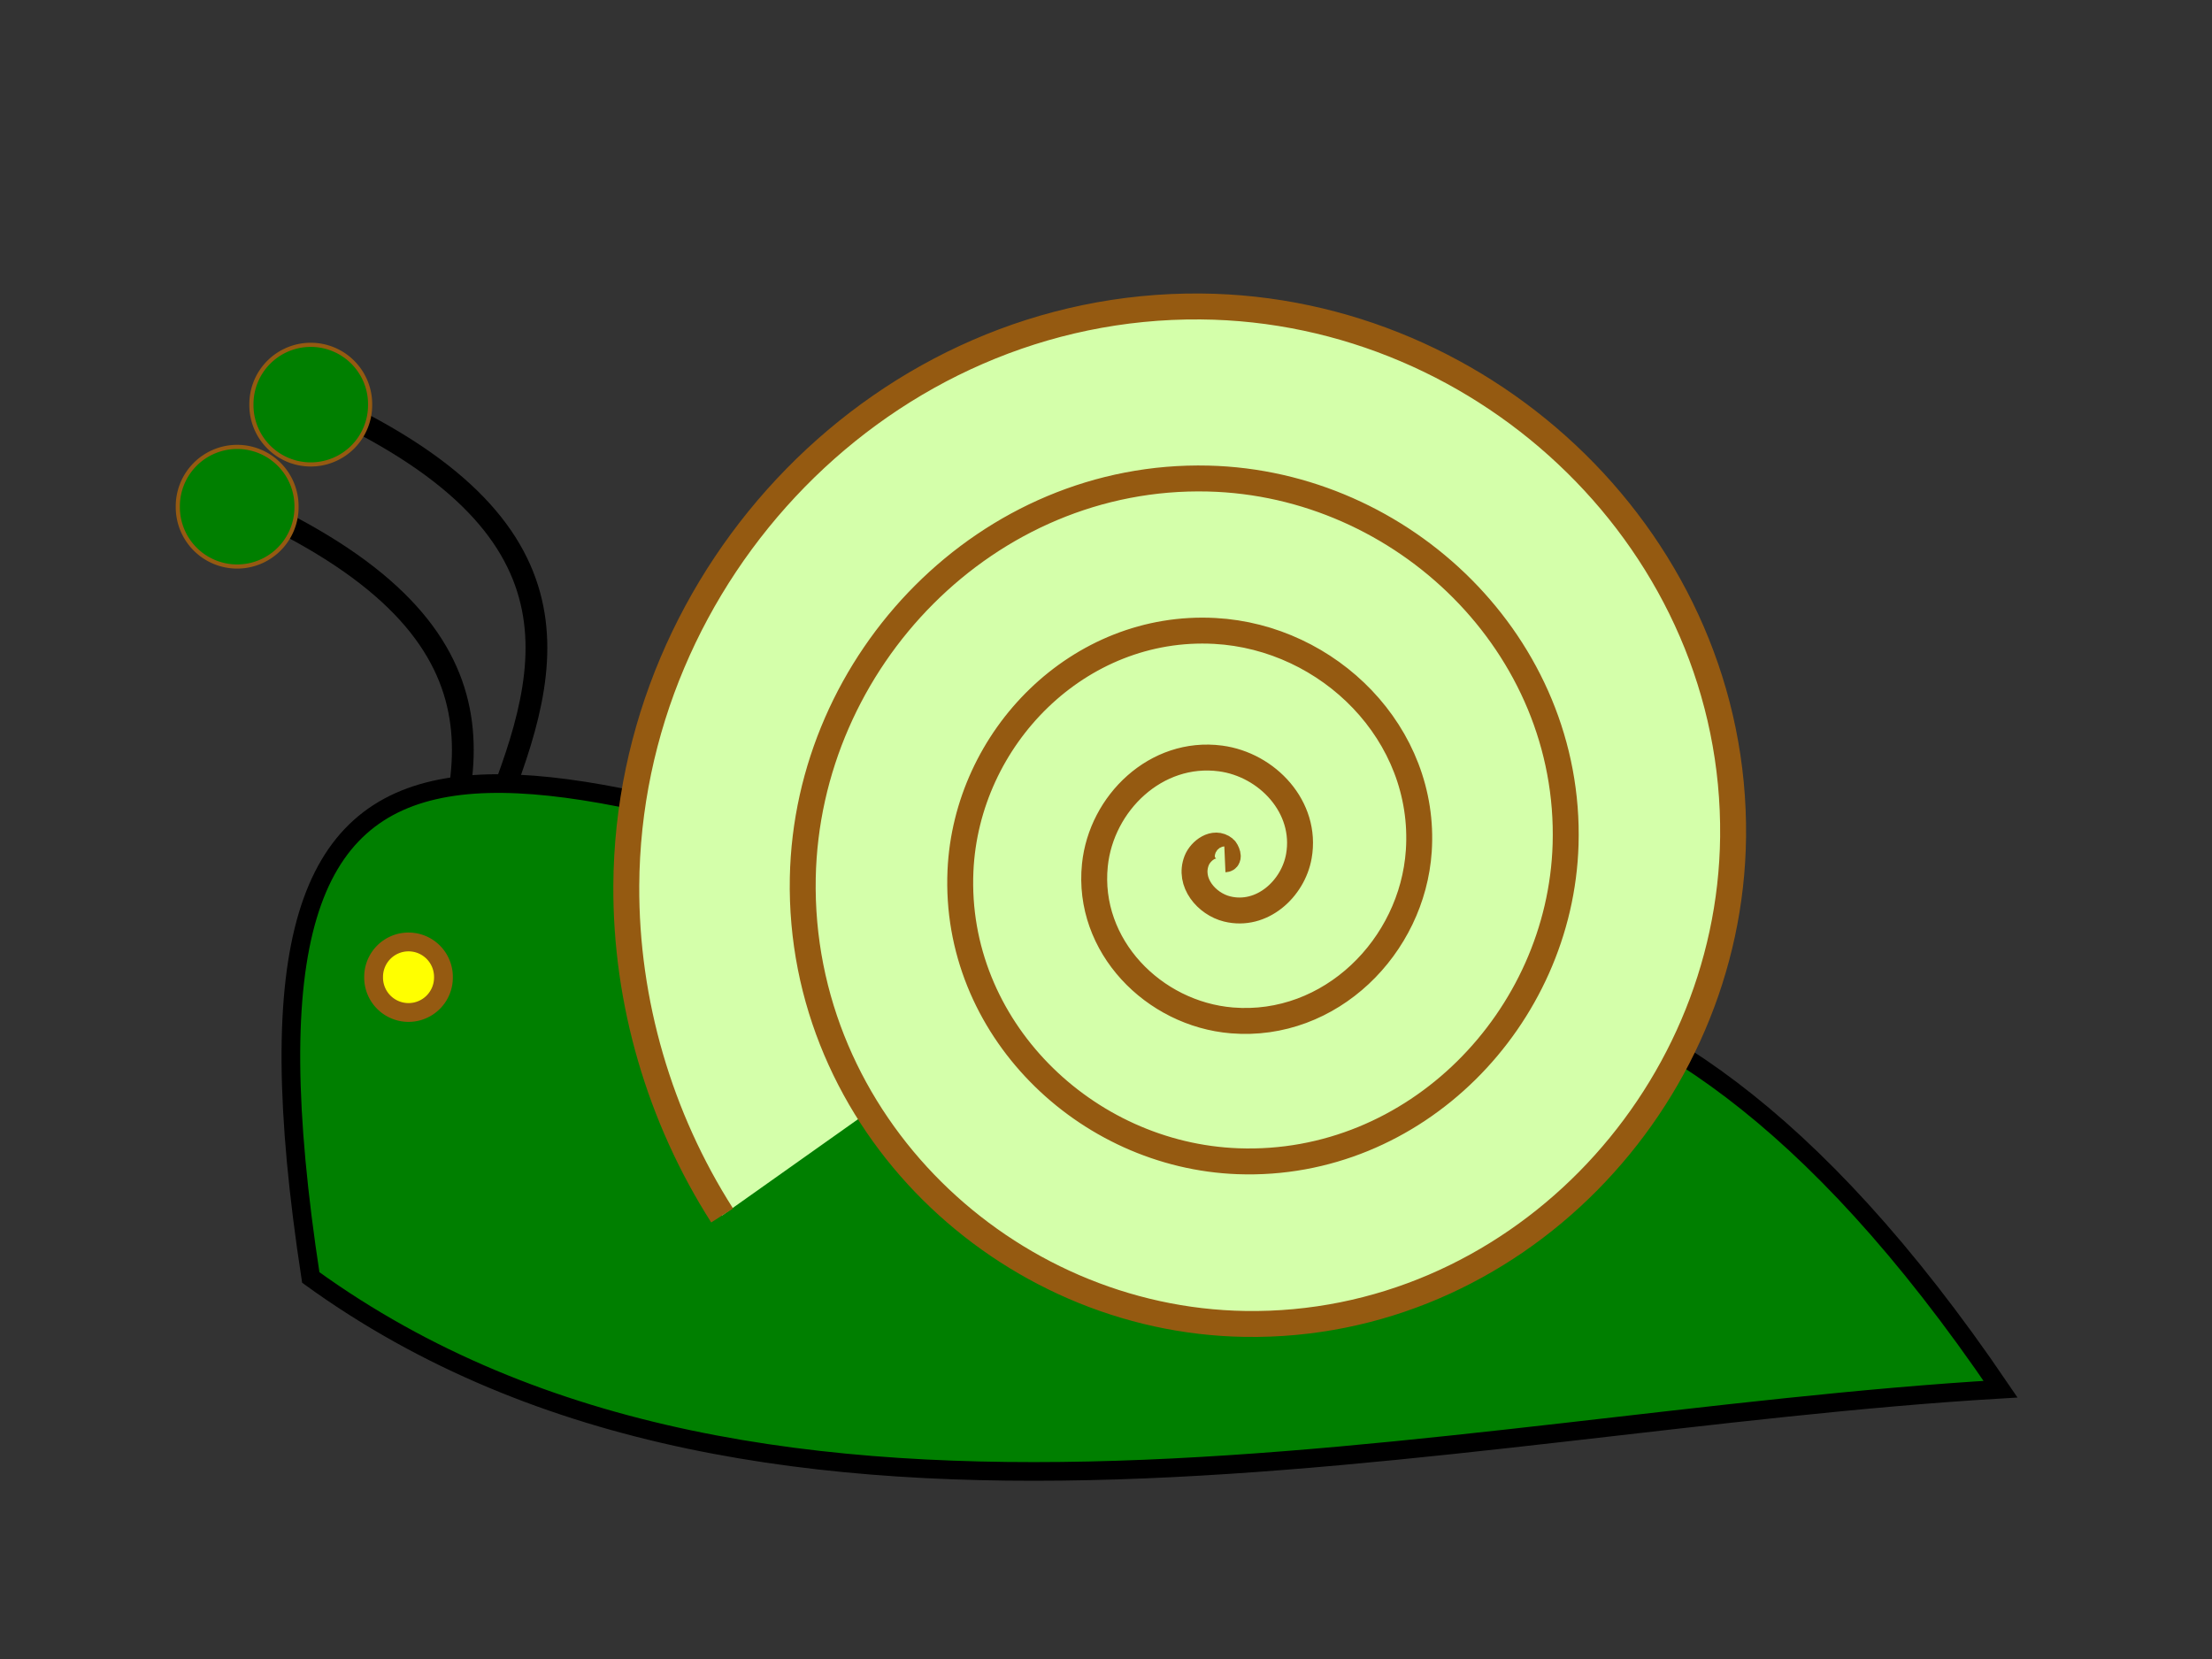
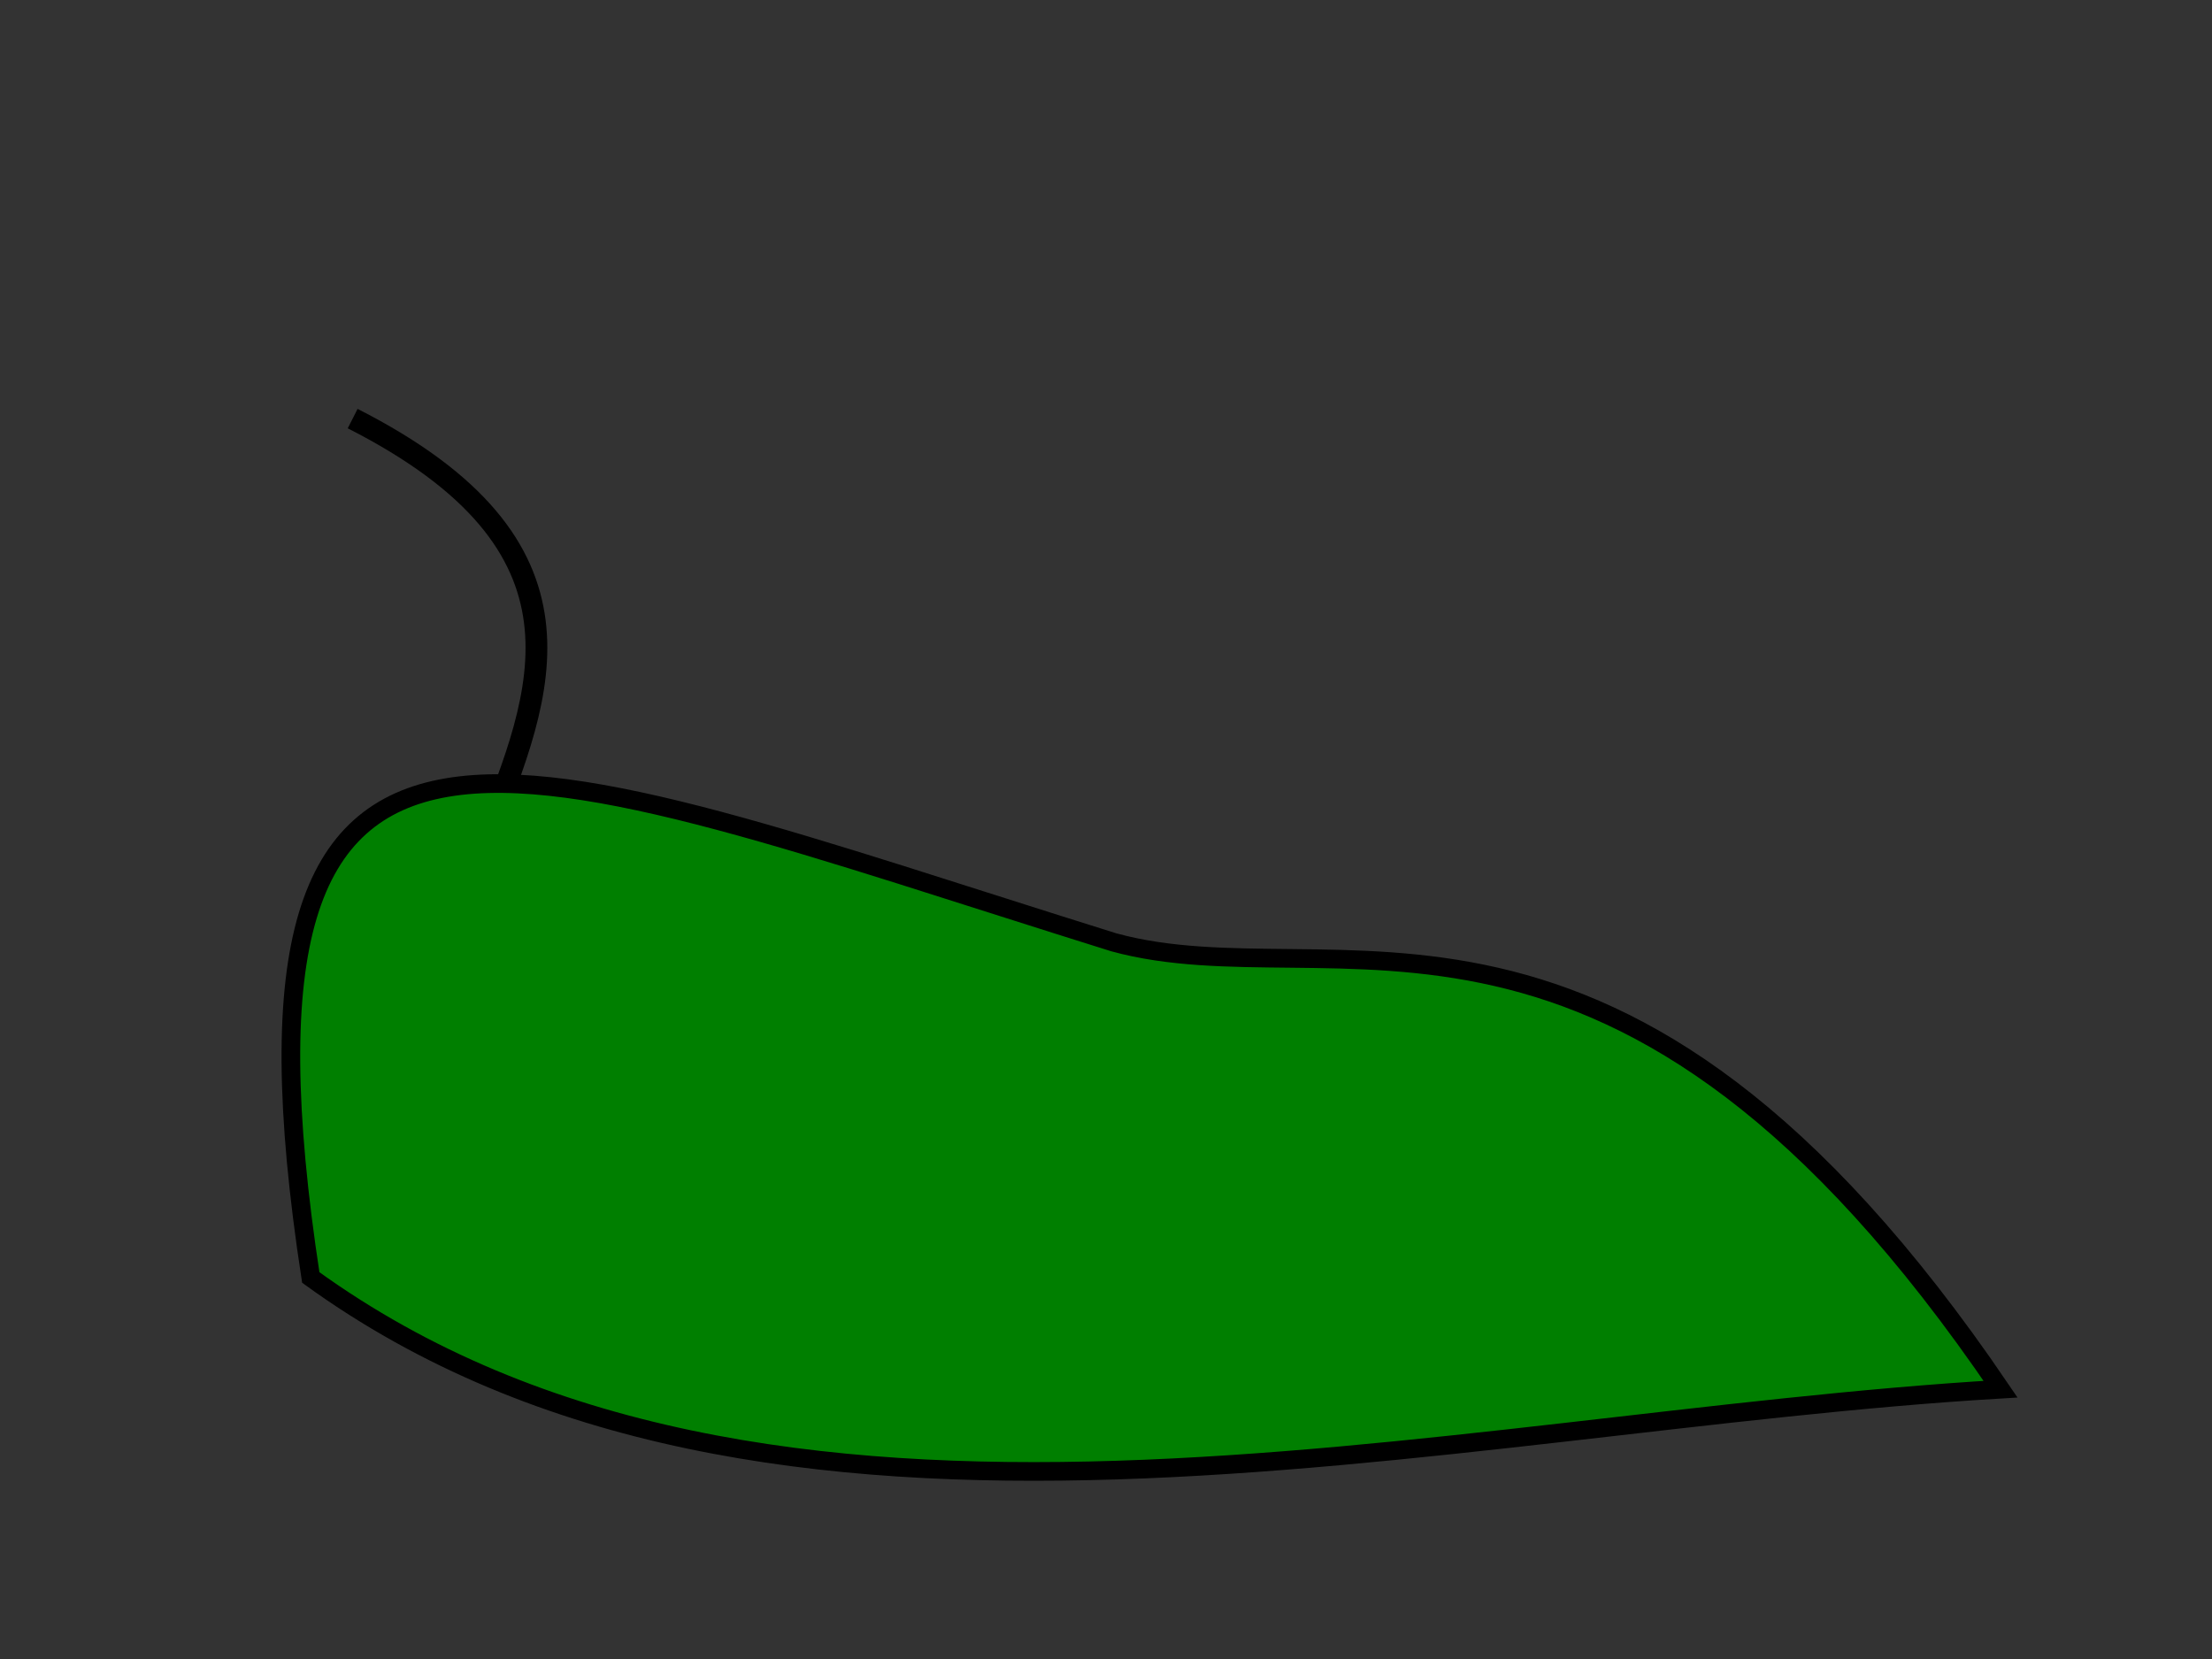
<svg xmlns="http://www.w3.org/2000/svg" width="640" height="480">
  <rect width="100%" height="100%" fill="#333333" stroke="none" />
  <g>
-     <path fill="none" fill-rule="evenodd" stroke="#000000" stroke-width="6.3" stroke-miterlimit="4" id="path3165" d="m80.741,150.648c72.576,36.89 55.136,79.074 38.386,121.218l2.02,-2.02" />
    <path fill="none" fill-rule="evenodd" stroke="#000000" stroke-width="6.3" stroke-miterlimit="4" id="path2391" d="m102.036,121.113c72.576,36.89 55.136,79.074 38.386,121.218l2.02,-2.02" />
    <path fill="#007f00" fill-rule="evenodd" stroke="#000000" stroke-width="5.4" stroke-miterlimit="4" id="path2385" d="m89.914,369.611c132.495,95.893 326.27,41.953 488.914,32.325c-110.894,-163.251 -192.51,-111.729 -256.579,-129.3c-175.003,-54.631 -262.122,-97.068 -232.335,96.975z" />
-     <path fill="#d4ffaa" fill-rule="nonzero" stroke="#955a11" stroke-width="7.5" stroke-miterlimit="4" d="m354.397,248.636c1.647,-0.072 0.473,-2.623 -0.136,-3.117c-2.963,-2.399 -6.911,0.609 -8.032,3.474c-2.463,6.297 2.881,12.527 8.797,13.994c10.023,2.486 19.108,-5.781 20.779,-15.289c2.485,-14.138 -9.15,-26.466 -22.685,-28.255c-18.605,-2.459 -34.486,12.903 -36.334,30.839c-2.41,23.389 16.987,43.091 39.652,44.953c28.462,2.339 52.222,-21.366 54.064,-49.056c2.248,-33.801 -26.01,-61.836 -58.997,-63.628c-39.387,-2.139 -71.897,30.899 -73.614,69.433c-2.013,45.204 36.015,82.376 80.331,83.995c51.239,1.872 93.247,-41.343 94.75,-91.66c1.717,-57.48 -46.87,-104.49 -103.397,-105.859c-63.917,-1.548 -116.086,52.587 -117.305,115.521c-1.367,70.541 58.483,128.019 128.013,129.074c77.345,1.174 140.275,-64.551 141.152,-140.858c0.97,-84.321 -70.783,-152.84 -154.04,-153.527c-91.463,-0.755 -165.704,77.172 -166.189,167.547c-0.181,33.673 9.62,67.084 27.73,95.453" id="path2383" />
-     <path fill="#ffff00" fill-rule="nonzero" stroke="#955a11" stroke-width="5.44" stroke-miterlimit="4" d="m128.3,282.738a10.102,10.102 0 1 1-20.203,0a10.102,10.102 0 1 120.203,0z" id="path2387" />
-     <path fill="#007f00" fill-rule="nonzero" stroke="#955a11" stroke-width="1.2" stroke-miterlimit="4" d="m107.086,117.073a17.173,17.173 0 1 1-34.345,0a17.173,17.173 0 1 134.345,0z" id="path3163" />
-     <path fill="#007f00" fill-rule="nonzero" stroke="#955a11" stroke-width="1.2" stroke-miterlimit="4" d="m85.792,146.607a17.173,17.173 0 1 1-34.345,0a17.173,17.173 0 1 134.345,0z" id="path3167" />
    <title>Layer 1</title>
  </g>
</svg>